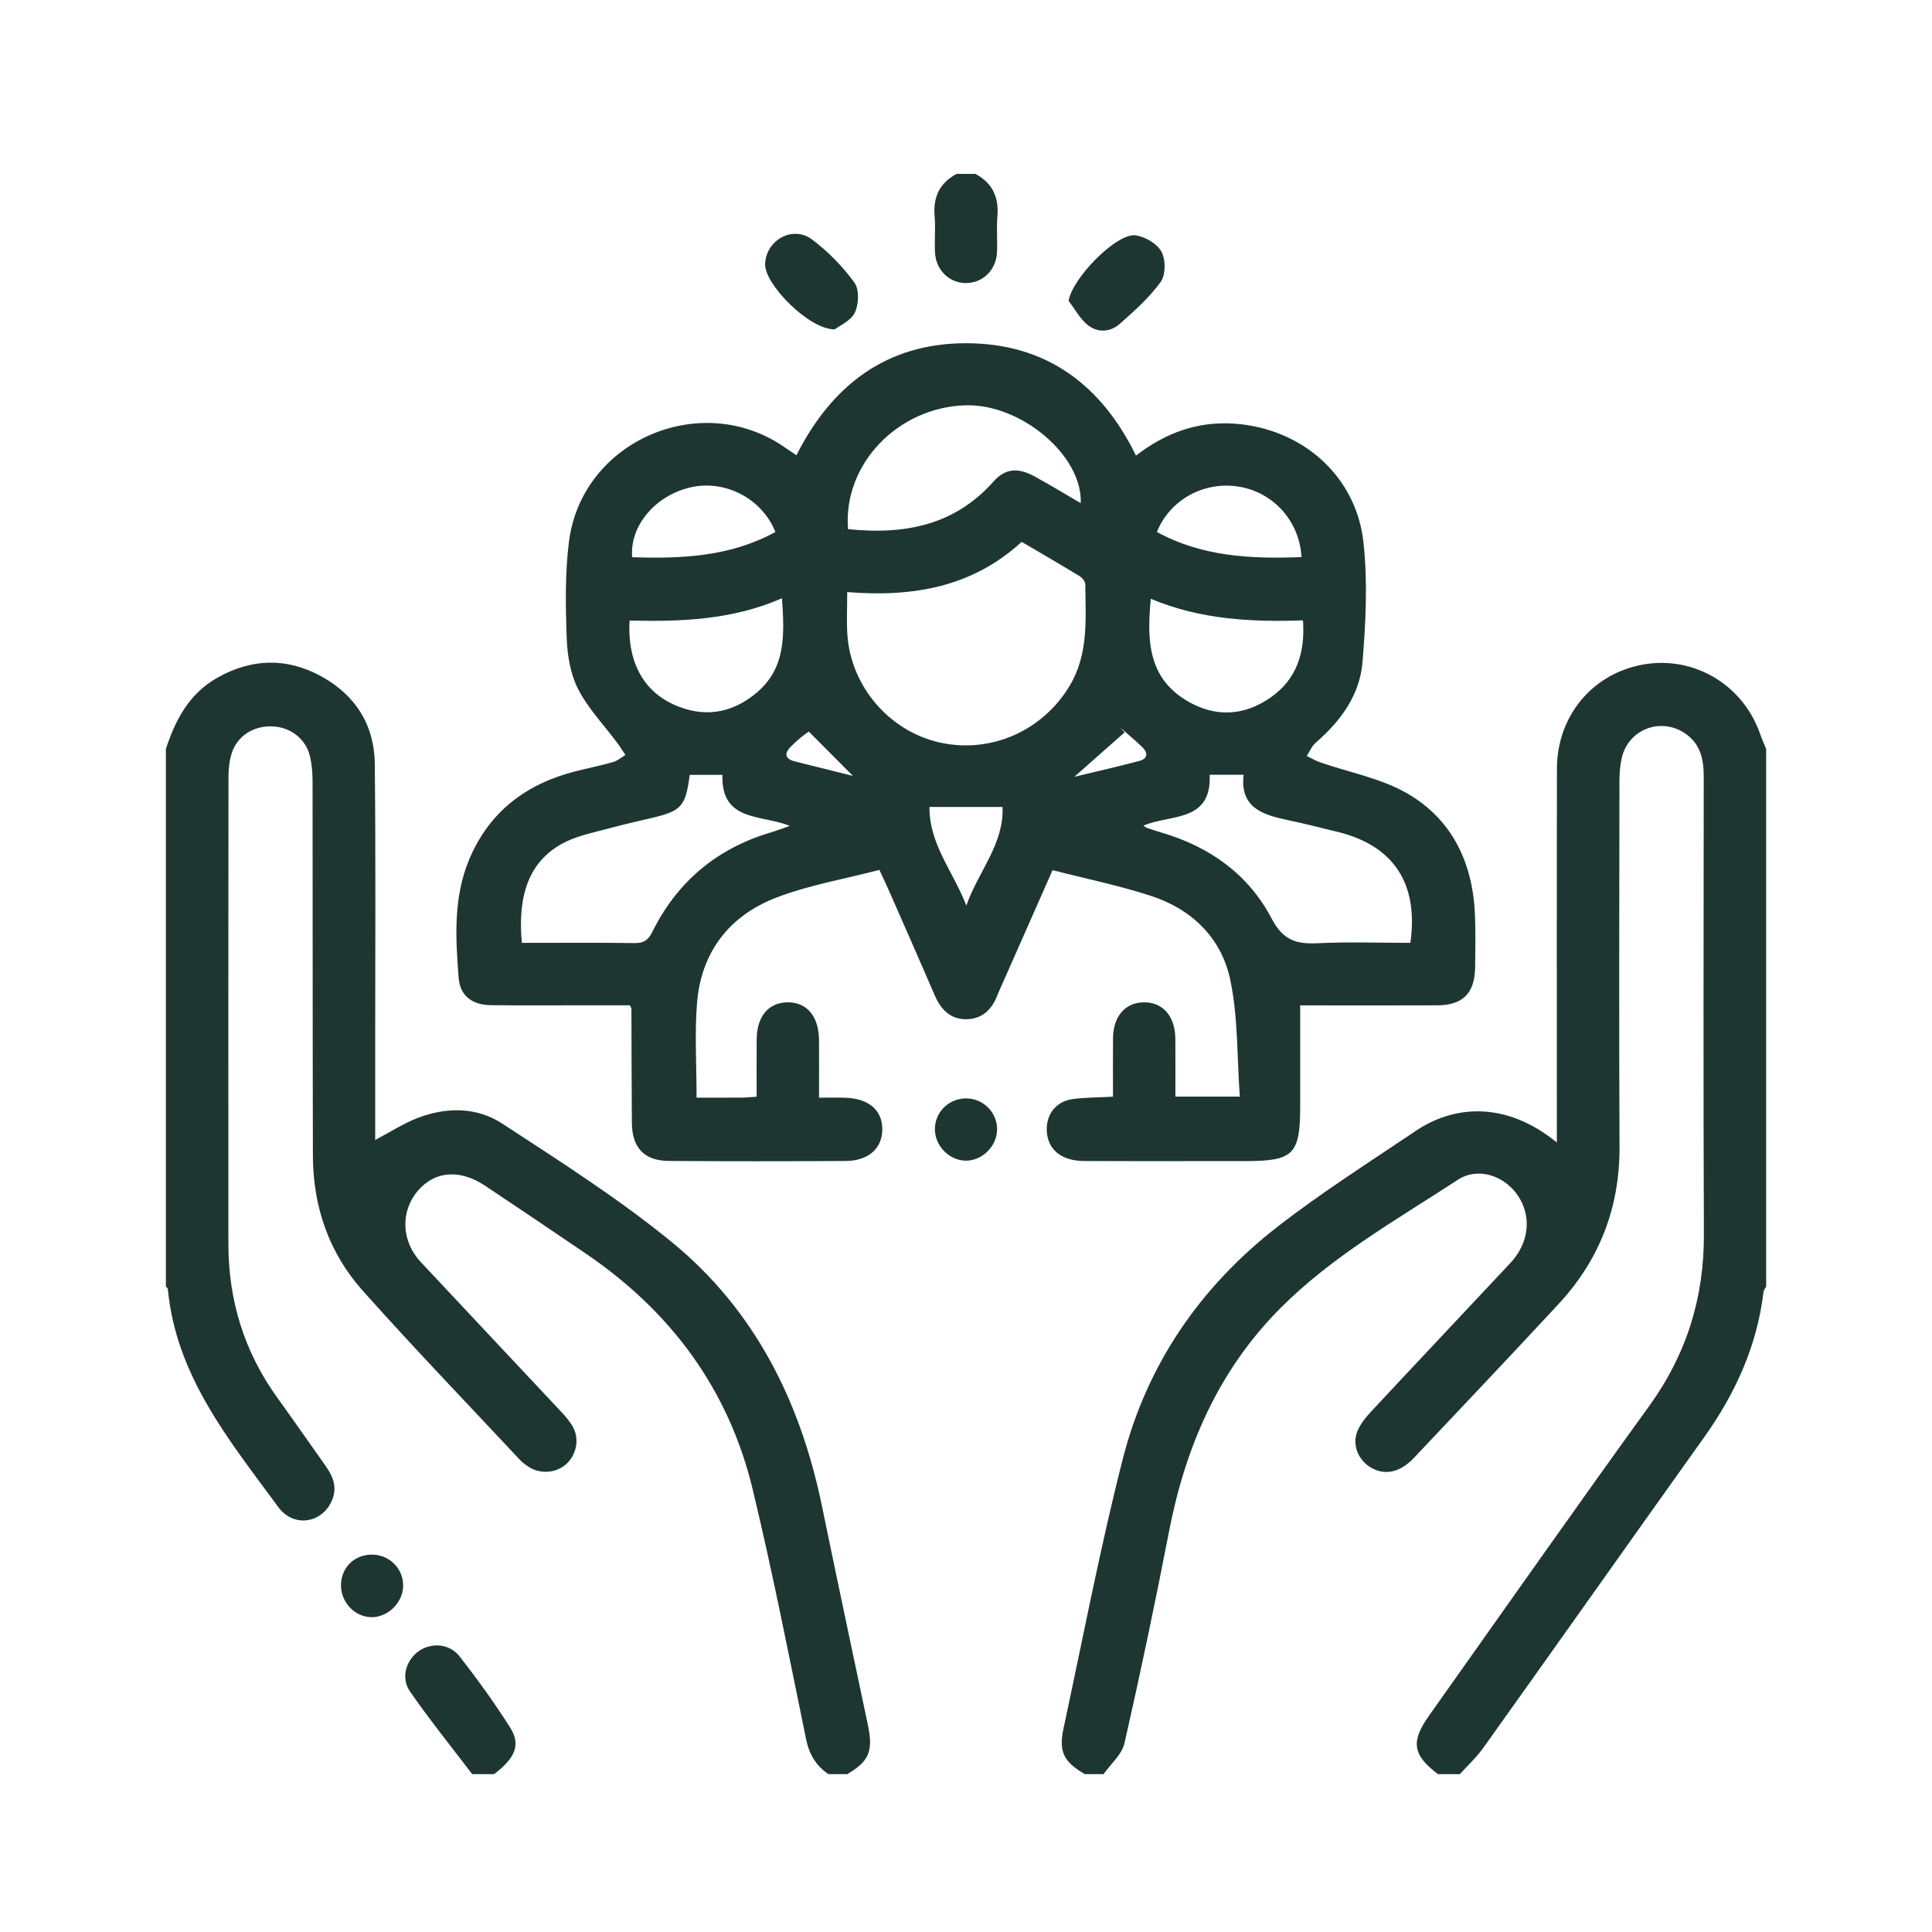
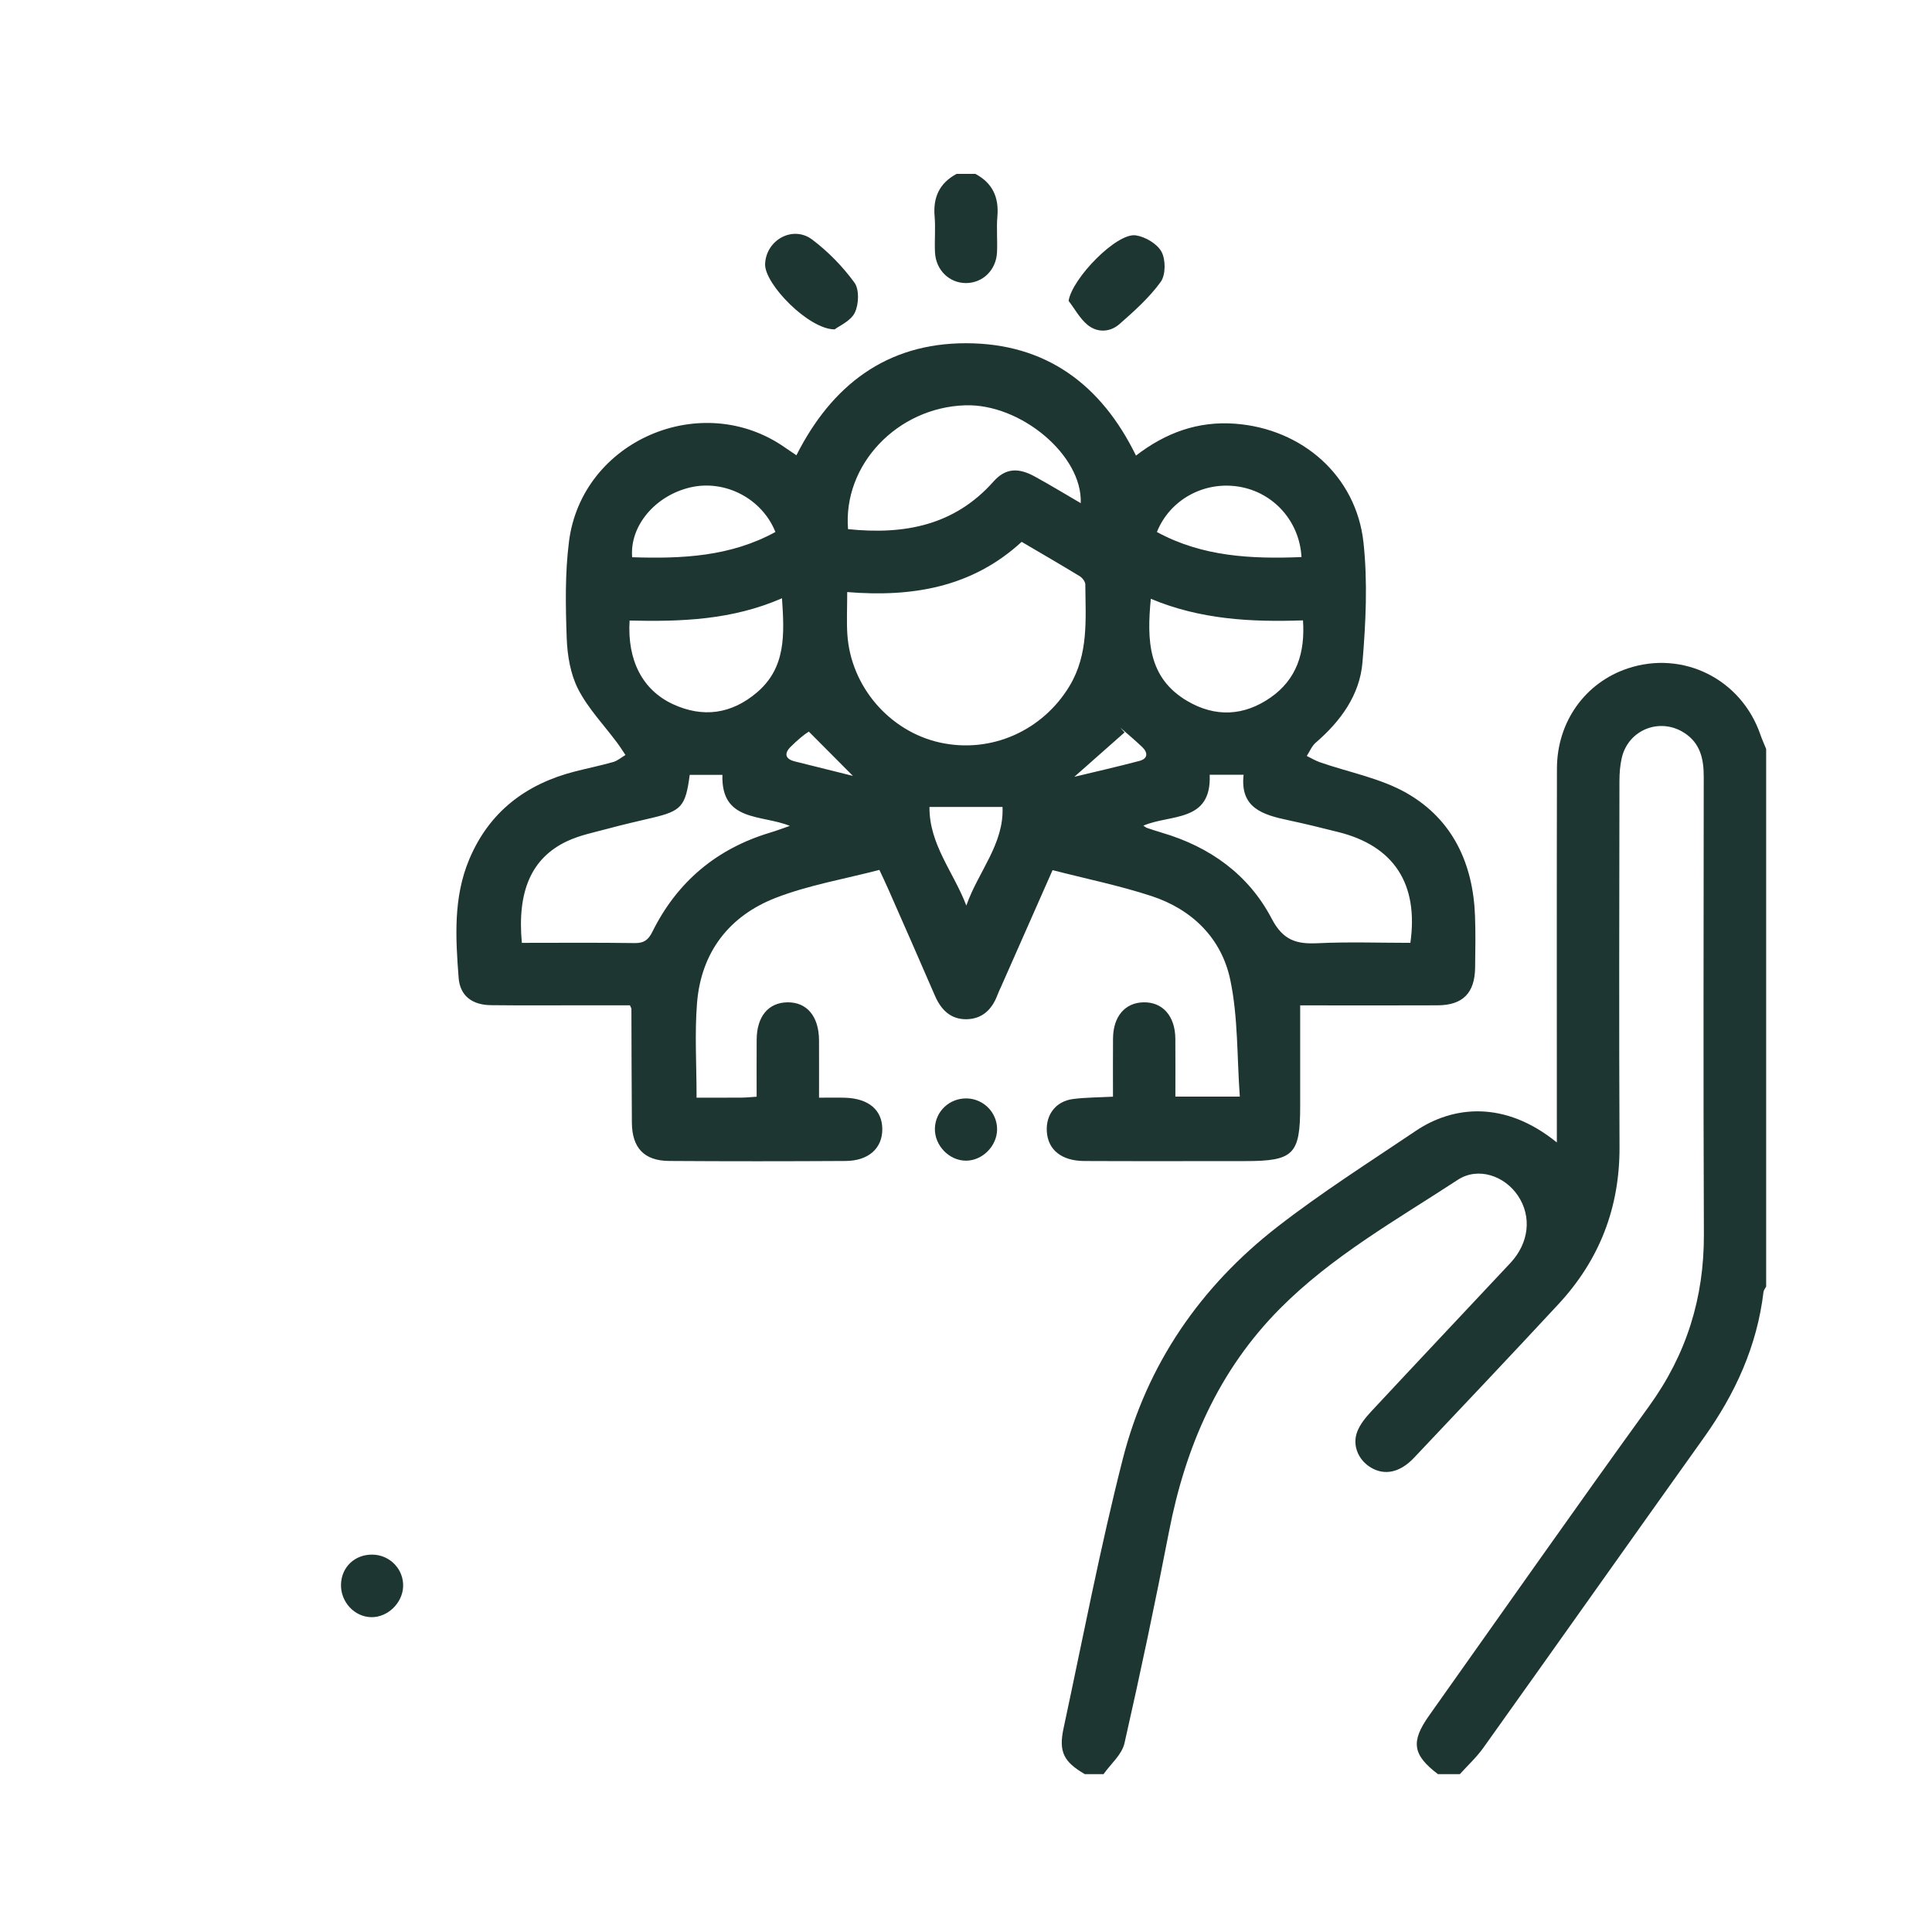
<svg xmlns="http://www.w3.org/2000/svg" version="1.1" id="Layer_1" x="0px" y="0px" width="200px" height="200px" viewBox="0 0 200 200" enable-background="new 0 0 200 200" xml:space="preserve">
  <g>
    <path fill-rule="evenodd" clip-rule="evenodd" fill="#1E3632" d="M148.857,183.659c-2.632-2.002-2.838-3.357-0.903-6.085   c7.576-10.678,15.088-21.4,22.761-32.01c3.874-5.357,5.699-11.217,5.671-17.799c-0.067-15.799-0.025-31.598-0.016-47.395   c0.002-1.814-0.364-3.435-2-4.496c-2.525-1.643-5.813-0.344-6.486,2.589c-0.179,0.777-0.238,1.598-0.24,2.398   c-0.014,12.618-0.051,25.235,0.008,37.851c0.03,6.292-2.071,11.71-6.318,16.289c-4.948,5.337-9.958,10.619-14.956,15.909   c-1.447,1.531-3.031,1.86-4.459,1.014c-1.306-0.773-1.972-2.327-1.407-3.748c0.305-0.771,0.885-1.471,1.461-2.09   c4.778-5.128,9.591-10.225,14.38-15.341c1.938-2.071,2.231-4.795,0.794-6.954c-1.391-2.088-4.146-3.024-6.237-1.657   c-6.345,4.151-13.012,7.893-18.414,13.337c-6.361,6.41-9.777,14.291-11.477,23.059c-1.42,7.336-2.96,14.651-4.616,21.938   c-0.266,1.168-1.42,2.132-2.165,3.19c-0.647,0-1.295,0-1.94,0c-2.194-1.284-2.723-2.311-2.194-4.771   c1.997-9.299,3.78-18.652,6.127-27.861c2.497-9.79,8.037-17.836,16.003-24.025c4.583-3.562,9.51-6.688,14.331-9.937   c3.839-2.587,9.2-3.187,14.599,1.203c0-0.749,0-1.303,0-1.855c0.001-12.288-0.017-24.576,0.01-36.863   c0.011-4.834,2.925-8.885,7.325-10.353c5.735-1.911,11.763,1.105,13.742,6.869c0.172,0.499,0.394,0.979,0.591,1.468   c0,18.55,0,37.1,0,55.651c-0.094,0.185-0.252,0.36-0.275,0.554c-0.663,5.591-2.913,10.518-6.156,15.064   c-7.635,10.701-15.218,21.437-22.852,32.137c-0.701,0.982-1.612,1.816-2.425,2.72C150.366,183.659,149.611,183.659,148.857,183.659   z" />
-     <path fill-rule="evenodd" clip-rule="evenodd" fill="#1E3632" d="M85.764,183.659c-1.309-0.878-1.999-2.063-2.325-3.65   c-1.773-8.637-3.465-17.299-5.531-25.867c-2.493-10.34-8.463-18.376-17.23-24.348c-3.474-2.366-6.961-4.711-10.455-7.043   c-2.626-1.752-5.229-1.537-6.982,0.536c-1.801,2.131-1.705,5.194,0.309,7.351c4.818,5.164,9.67,10.299,14.496,15.456   c0.475,0.507,0.949,1.048,1.278,1.652c0.683,1.251,0.331,2.897-0.718,3.826c-1.051,0.934-2.692,1.056-3.889,0.271   c-0.313-0.206-0.625-0.433-0.881-0.704c-5.448-5.83-10.984-11.581-16.295-17.535c-3.485-3.908-5.135-8.682-5.15-13.938   c-0.035-12.941-0.014-25.883-0.035-38.826c-0.001-0.853-0.076-1.728-0.271-2.557c-0.422-1.793-2.01-3.008-3.873-3.086   c-1.979-0.082-3.669,0.988-4.236,2.814c-0.234,0.756-0.324,1.587-0.324,2.383c-0.018,16.123-0.02,32.247-0.01,48.37   c0.004,5.819,1.619,11.138,5.036,15.885c1.7,2.361,3.364,4.748,5.044,7.123c0.785,1.107,1.224,2.258,0.611,3.618   c-1.05,2.329-3.955,2.757-5.521,0.626c-5.06-6.889-10.591-13.561-11.44-22.592c-0.008-0.086-0.129-0.161-0.199-0.24   c0-18.551,0-37.101,0-55.651c0.986-3.029,2.417-5.736,5.325-7.375c3.558-2.007,7.182-2.102,10.753-0.148   c3.537,1.937,5.502,5.034,5.547,9.049c0.105,9.645,0.04,19.292,0.043,28.941c0.002,3.329,0,6.659,0,10.006   c1.539-0.808,2.926-1.715,4.438-2.292c2.963-1.13,6.091-1.115,8.72,0.604c5.983,3.914,12.062,7.772,17.578,12.292   c8.56,7.013,13.275,16.475,15.498,27.238c1.563,7.578,3.171,15.147,4.768,22.72c0.568,2.693,0.13,3.765-2.135,5.09   C87.059,183.659,86.411,183.659,85.764,183.659z" />
-     <path fill-rule="evenodd" clip-rule="evenodd" fill="#1E3632" d="M48.879,183.659c-2.161-2.847-4.411-5.633-6.443-8.569   c-0.97-1.398-0.399-3.229,0.906-4.159c1.28-0.913,3.182-0.811,4.225,0.525c1.853,2.372,3.623,4.822,5.234,7.363   c1.137,1.79,0.548,3.163-1.657,4.84C50.389,183.659,49.634,183.659,48.879,183.659z" />
    <path fill-rule="evenodd" clip-rule="evenodd" fill="#1E3632" d="M100.971,18c1.771,0.946,2.451,2.42,2.278,4.406   c-0.107,1.23,0.021,2.479-0.039,3.716c-0.09,1.841-1.478,3.178-3.21,3.181c-1.729,0.001-3.12-1.337-3.21-3.18   c-0.061-1.237,0.068-2.486-0.039-3.716c-0.173-1.986,0.506-3.461,2.278-4.407C99.676,18,100.324,18,100.971,18z" />
    <path fill-rule="evenodd" clip-rule="evenodd" fill="#1E3632" d="M72.109,113.63c1.583,0,3.135,0.007,4.687-0.005   c0.474-0.004,0.946-0.057,1.531-0.094c0-2.037-0.009-3.972,0.003-5.907c0.014-2.397,1.209-3.837,3.183-3.864   c2.021-0.027,3.261,1.455,3.272,3.937c0.009,1.885,0.002,3.77,0.002,5.936c0.964,0,1.853-0.025,2.737,0.005   c2.418,0.087,3.809,1.285,3.812,3.257c0.004,1.976-1.423,3.275-3.793,3.289c-6.093,0.035-12.187,0.04-18.279-0.002   c-2.575-0.017-3.829-1.352-3.852-3.951c-0.034-3.935-0.032-7.87-0.048-11.806c0-0.047-0.038-0.094-0.152-0.356   c-1.553,0-3.204,0-4.855,0c-3.182-0.002-6.363,0.024-9.544-0.014c-1.907-0.022-3.19-0.943-3.335-2.826   c-0.316-4.13-0.566-8.303,1.096-12.264c2.073-4.939,5.889-7.82,10.996-9.117c1.302-0.331,2.622-0.597,3.913-0.966   c0.453-0.128,0.845-0.478,1.264-0.726c-0.284-0.42-0.553-0.854-0.856-1.261c-1.368-1.839-3.004-3.539-4.037-5.549   c-0.803-1.562-1.123-3.498-1.188-5.286c-0.119-3.331-0.184-6.709,0.236-10.004c1.334-10.468,13.76-15.786,22.392-9.706   c0.352,0.248,0.712,0.482,1.151,0.78c3.649-7.228,9.304-11.606,17.564-11.599c8.25,0.007,13.986,4.257,17.588,11.631   c3.065-2.363,6.412-3.587,10.26-3.3c6.949,0.517,12.547,5.399,13.292,12.31c0.441,4.086,0.239,8.287-0.106,12.4   c-0.284,3.392-2.267,6.09-4.844,8.314c-0.402,0.347-0.619,0.907-0.921,1.37c0.45,0.219,0.886,0.486,1.354,0.65   c3.03,1.057,6.319,1.653,9.046,3.228c4.722,2.728,6.827,7.3,7.017,12.718c0.063,1.777,0.035,3.559,0.009,5.338   c-0.041,2.617-1.284,3.868-3.879,3.88c-4.152,0.02-8.305,0.006-12.457,0.006c-0.526,0.001-1.055,0-1.773,0c0,3.567,0,6.999,0,10.43   c0,5.01-0.68,5.689-5.692,5.689c-5.554,0-11.108,0.018-16.662-0.008c-2.343-0.012-3.741-1.148-3.873-3.025   c-0.123-1.77,0.93-3.163,2.714-3.393c1.32-0.168,2.665-0.163,4.134-0.242c0-2.071-0.014-4.056,0.004-6.041   c0.02-2.261,1.242-3.688,3.156-3.727c1.978-0.041,3.275,1.422,3.295,3.752c0.017,1.98,0.004,3.963,0.004,6.01   c2.183,0,4.203,0,6.67,0c-0.3-4.131-0.171-8.218-0.99-12.104c-0.906-4.293-3.951-7.284-8.17-8.664   c-3.309-1.082-6.741-1.781-10.224-2.677c-1.803,4.081-3.559,8.057-5.314,12.032c-0.132,0.295-0.276,0.585-0.389,0.887   c-0.558,1.501-1.577,2.496-3.216,2.515c-1.643,0.019-2.635-0.99-3.266-2.453c-1.597-3.704-3.23-7.395-4.854-11.086   c-0.257-0.585-0.536-1.162-0.888-1.92c-3.602,0.943-7.295,1.565-10.718,2.889c-4.829,1.871-7.733,5.629-8.158,10.883   C71.902,106.976,72.109,110.164,72.109,113.63z M87.703,61.29c0,1.674-0.071,3.022,0.013,4.361   c0.344,5.398,4.356,10.062,9.591,11.218c5.291,1.168,10.626-1.229,13.409-5.853c1.996-3.315,1.66-6.928,1.635-10.515   c-0.002-0.29-0.305-0.685-0.577-0.851c-1.967-1.2-3.962-2.352-6.013-3.558C100.635,60.803,94.452,61.84,87.703,61.29z    M118.359,85.473c0.192,0.122,0.272,0.199,0.37,0.23c0.508,0.171,1.018,0.341,1.532,0.493c4.979,1.457,8.993,4.333,11.382,8.9   c1.178,2.251,2.559,2.651,4.762,2.546c3.203-0.154,6.42-0.039,9.597-0.039c0.865-6.124-1.722-10.03-7.44-11.463   c-1.719-0.431-3.439-0.858-5.172-1.227c-2.607-0.555-5.052-1.239-4.652-4.713c-1.265,0-2.326,0-3.511,0   C125.434,85.183,121.152,84.258,118.359,85.473z M54.021,97.604c3.942,0,7.811-0.034,11.677,0.023   c0.953,0.015,1.412-0.316,1.825-1.149c2.573-5.192,6.657-8.624,12.219-10.291c0.643-0.192,1.271-0.433,2.021-0.69   c-2.919-1.197-7.127-0.382-6.979-5.282c-0.644,0-1.177,0-1.708,0c-0.566,0-1.134,0-1.677,0c-0.428,3.264-0.854,3.732-3.877,4.445   c-1.516,0.357-3.037,0.704-4.54,1.11c-1.448,0.392-2.957,0.686-4.297,1.319C55.024,88.819,53.524,92.244,54.021,97.604z    M87.789,54.777c5.847,0.602,11.021-0.379,15.072-4.943c1.228-1.383,2.559-1.433,4.241-0.514c1.592,0.87,3.141,1.814,4.776,2.766   c0.194-4.963-6.226-10.308-11.954-10.129C92.896,42.178,87.248,48.106,87.789,54.777z M119.132,61.987   c-0.414,4.285-0.293,8.181,3.756,10.57c2.914,1.719,5.883,1.577,8.644-0.351c2.708-1.891,3.581-4.637,3.353-7.985   C129.476,64.408,124.245,64.129,119.132,61.987z M65.175,64.24c-0.255,4.109,1.336,7.184,4.462,8.644   c3.128,1.458,6.086,1.032,8.711-1.194c3.046-2.583,2.852-6.042,2.604-9.758C75.792,64.181,70.548,64.365,65.175,64.24z    M119.762,55.072c4.701,2.563,9.782,2.804,14.968,2.596c-0.203-3.716-2.9-6.701-6.474-7.288   C124.642,49.786,121.108,51.722,119.762,55.072z M80.269,55.069c-1.387-3.472-5.235-5.459-8.831-4.608   c-3.621,0.856-6.268,3.99-5.997,7.223C70.565,57.853,75.612,57.631,80.269,55.069z M100.034,93.747   c1.208-3.484,3.919-6.366,3.746-10.21c-2.615,0-4.999,0-7.562,0C96.178,87.413,98.741,90.319,100.034,93.747z M88.294,80.32   c-1.058-1.061-2.812-2.824-4.564-4.584c-0.392,0.226-1.181,0.864-1.893,1.583c-0.674,0.679-0.555,1.25,0.427,1.498   C84.645,79.418,87.028,80.005,88.294,80.32z M111.215,80.414c2.184-0.527,4.47-1.045,6.736-1.644   c0.898-0.239,0.891-0.861,0.284-1.442c-0.729-0.7-1.513-1.345-2.271-2.014c0.15,0.168,0.303,0.337,0.452,0.503   C114.669,77.363,112.923,78.906,111.215,80.414z" />
    <path fill-rule="evenodd" clip-rule="evenodd" fill="#1E3632" d="M86.407,34.096c-2.671,0.021-7.279-4.695-7.203-6.76   c0.091-2.495,2.872-4.046,4.88-2.531c1.649,1.246,3.156,2.785,4.368,4.455c0.516,0.709,0.455,2.245,0.038,3.106   C88.071,33.231,86.884,33.727,86.407,34.096z" />
    <path fill-rule="evenodd" clip-rule="evenodd" fill="#1E3632" d="M110.621,31.147c0.358-2.326,4.978-7.077,6.955-6.784   c0.983,0.146,2.219,0.875,2.665,1.704c0.441,0.819,0.438,2.39-0.085,3.113c-1.181,1.635-2.739,3.024-4.27,4.37   c-0.973,0.854-2.288,0.91-3.296,0.087C111.79,32.984,111.268,31.99,110.621,31.147z" />
    <path fill-rule="evenodd" clip-rule="evenodd" fill="#1E3632" d="M100.072,113.708c1.758,0.034,3.167,1.479,3.147,3.228   c-0.021,1.711-1.521,3.212-3.215,3.217c-1.756,0.004-3.283-1.59-3.223-3.364C96.839,115.038,98.297,113.674,100.072,113.708z" />
    <path fill-rule="evenodd" clip-rule="evenodd" fill="#1E3632" d="M35.3,164.005c0.055-1.79,1.438-3.097,3.249-3.071   c1.829,0.024,3.265,1.531,3.182,3.335c-0.078,1.695-1.61,3.161-3.282,3.141C36.692,167.389,35.245,165.824,35.3,164.005z" />
  </g>
</svg>